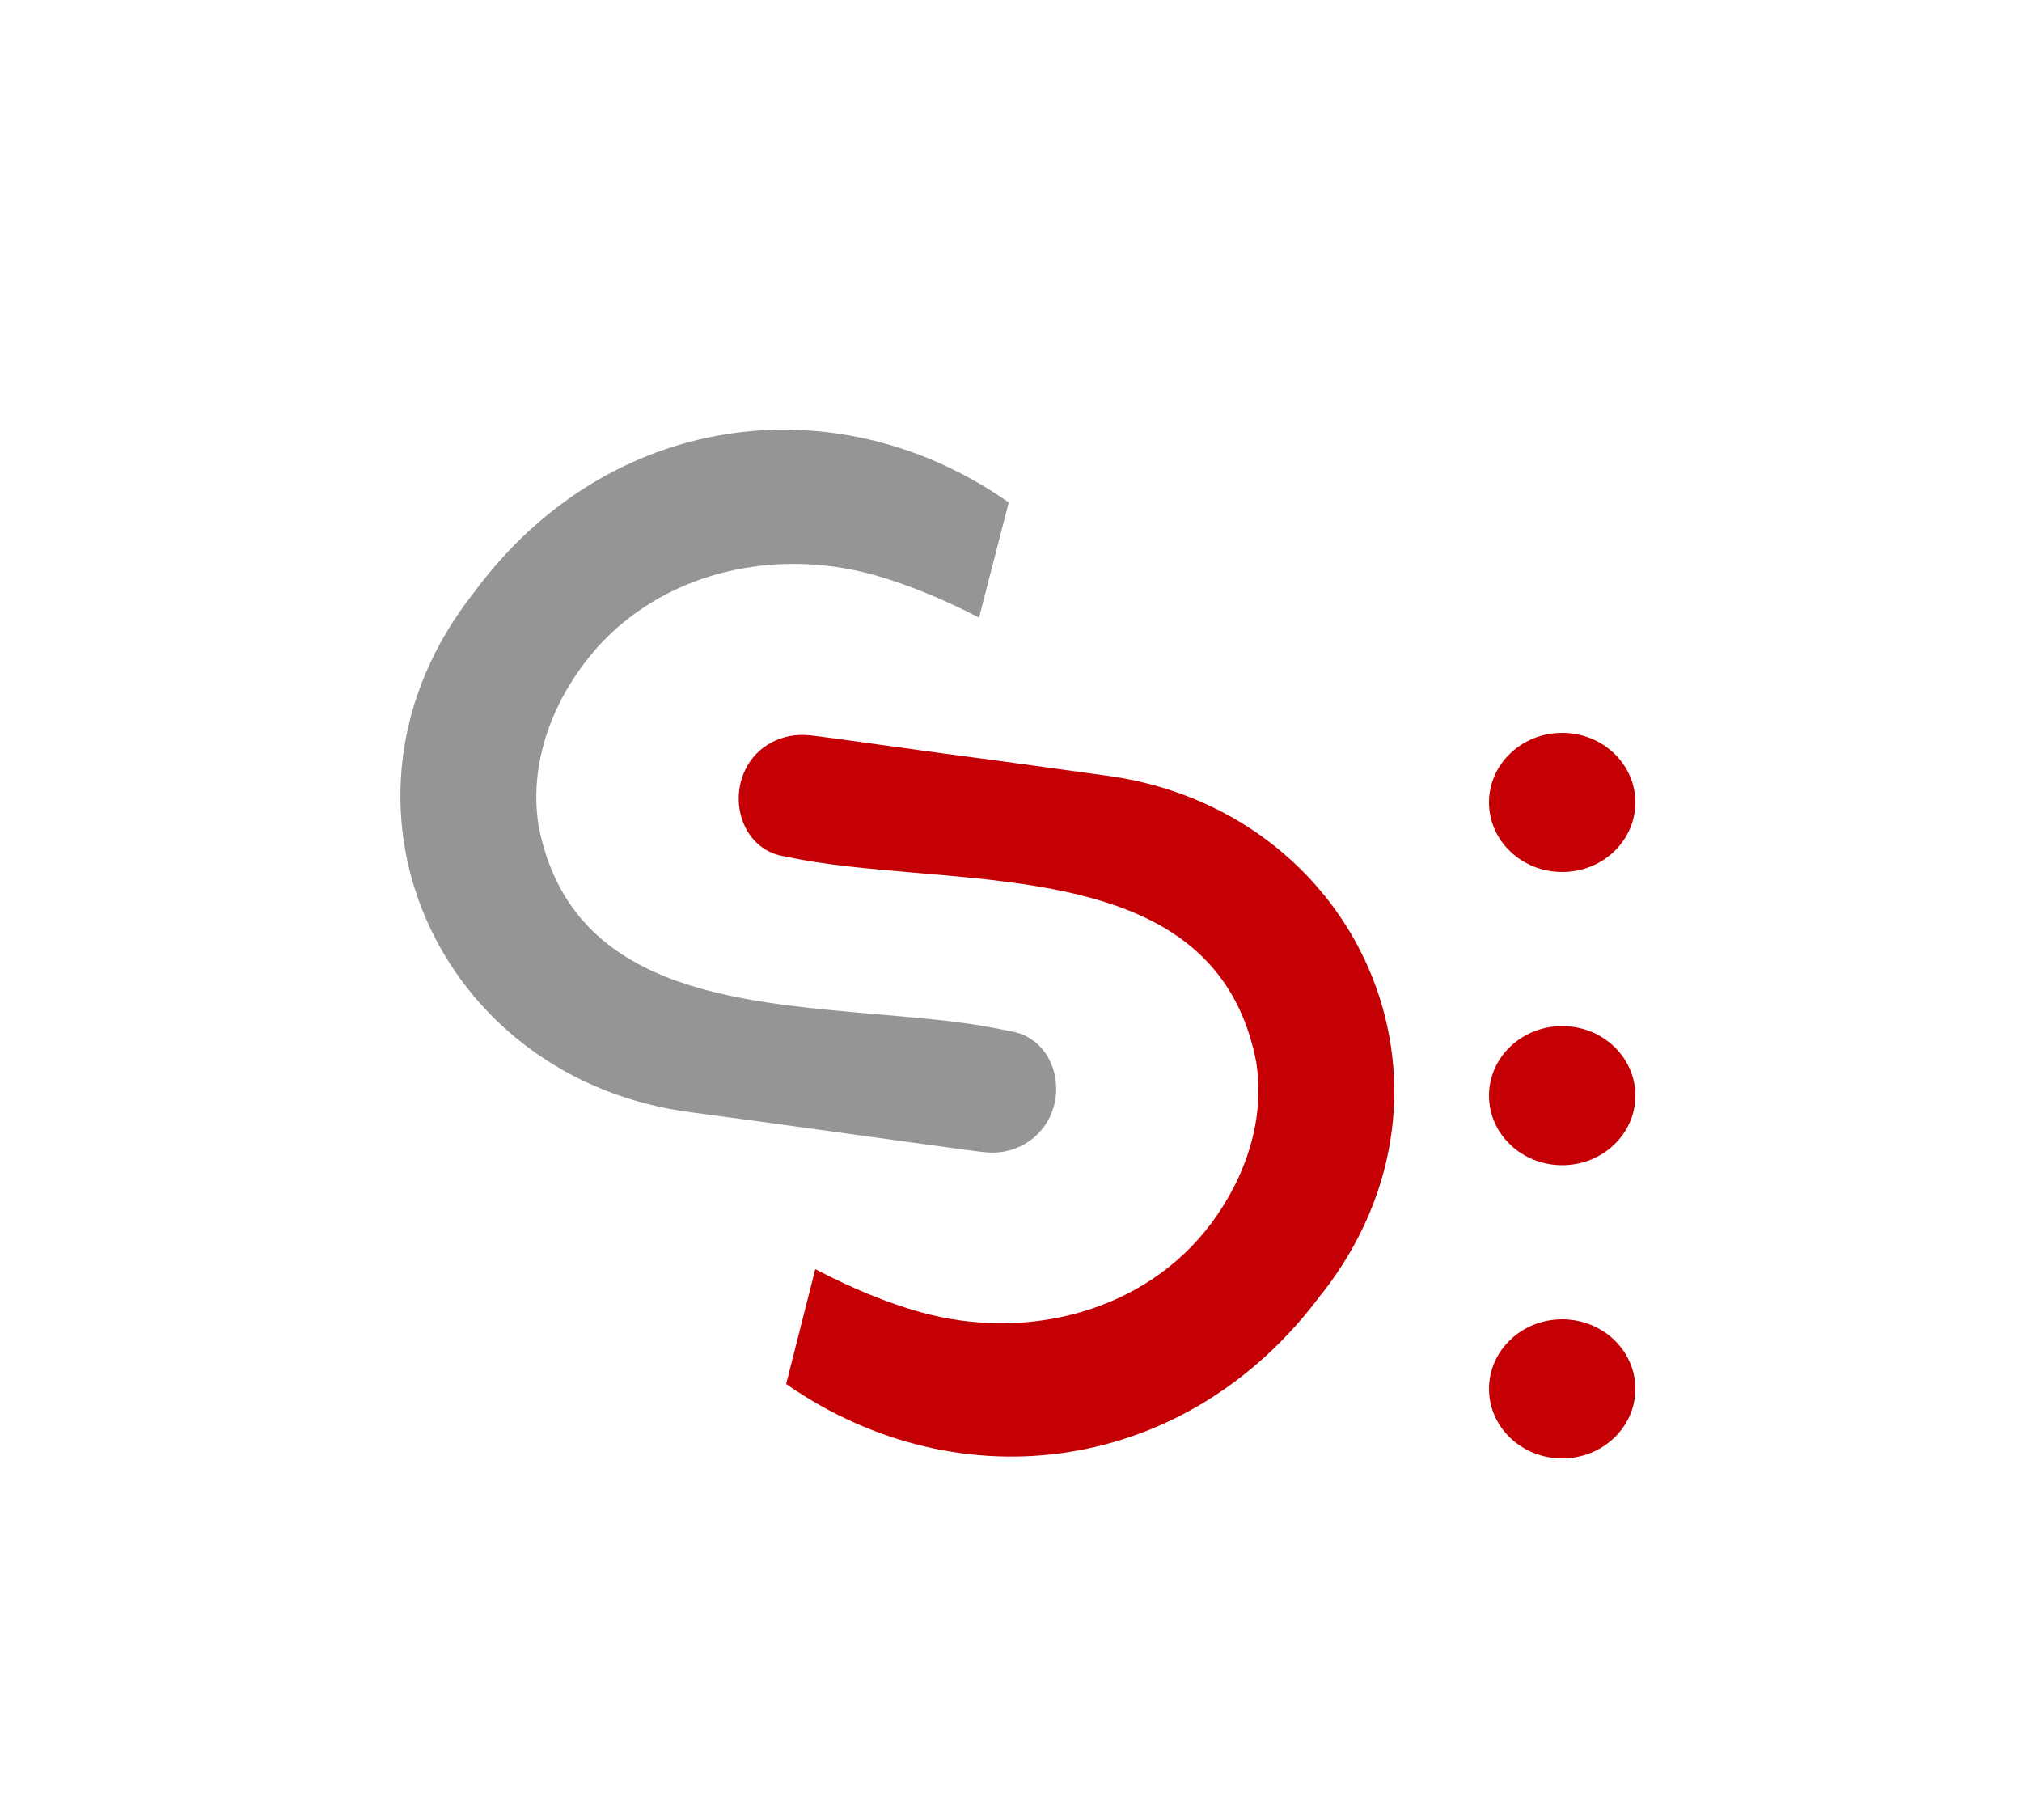
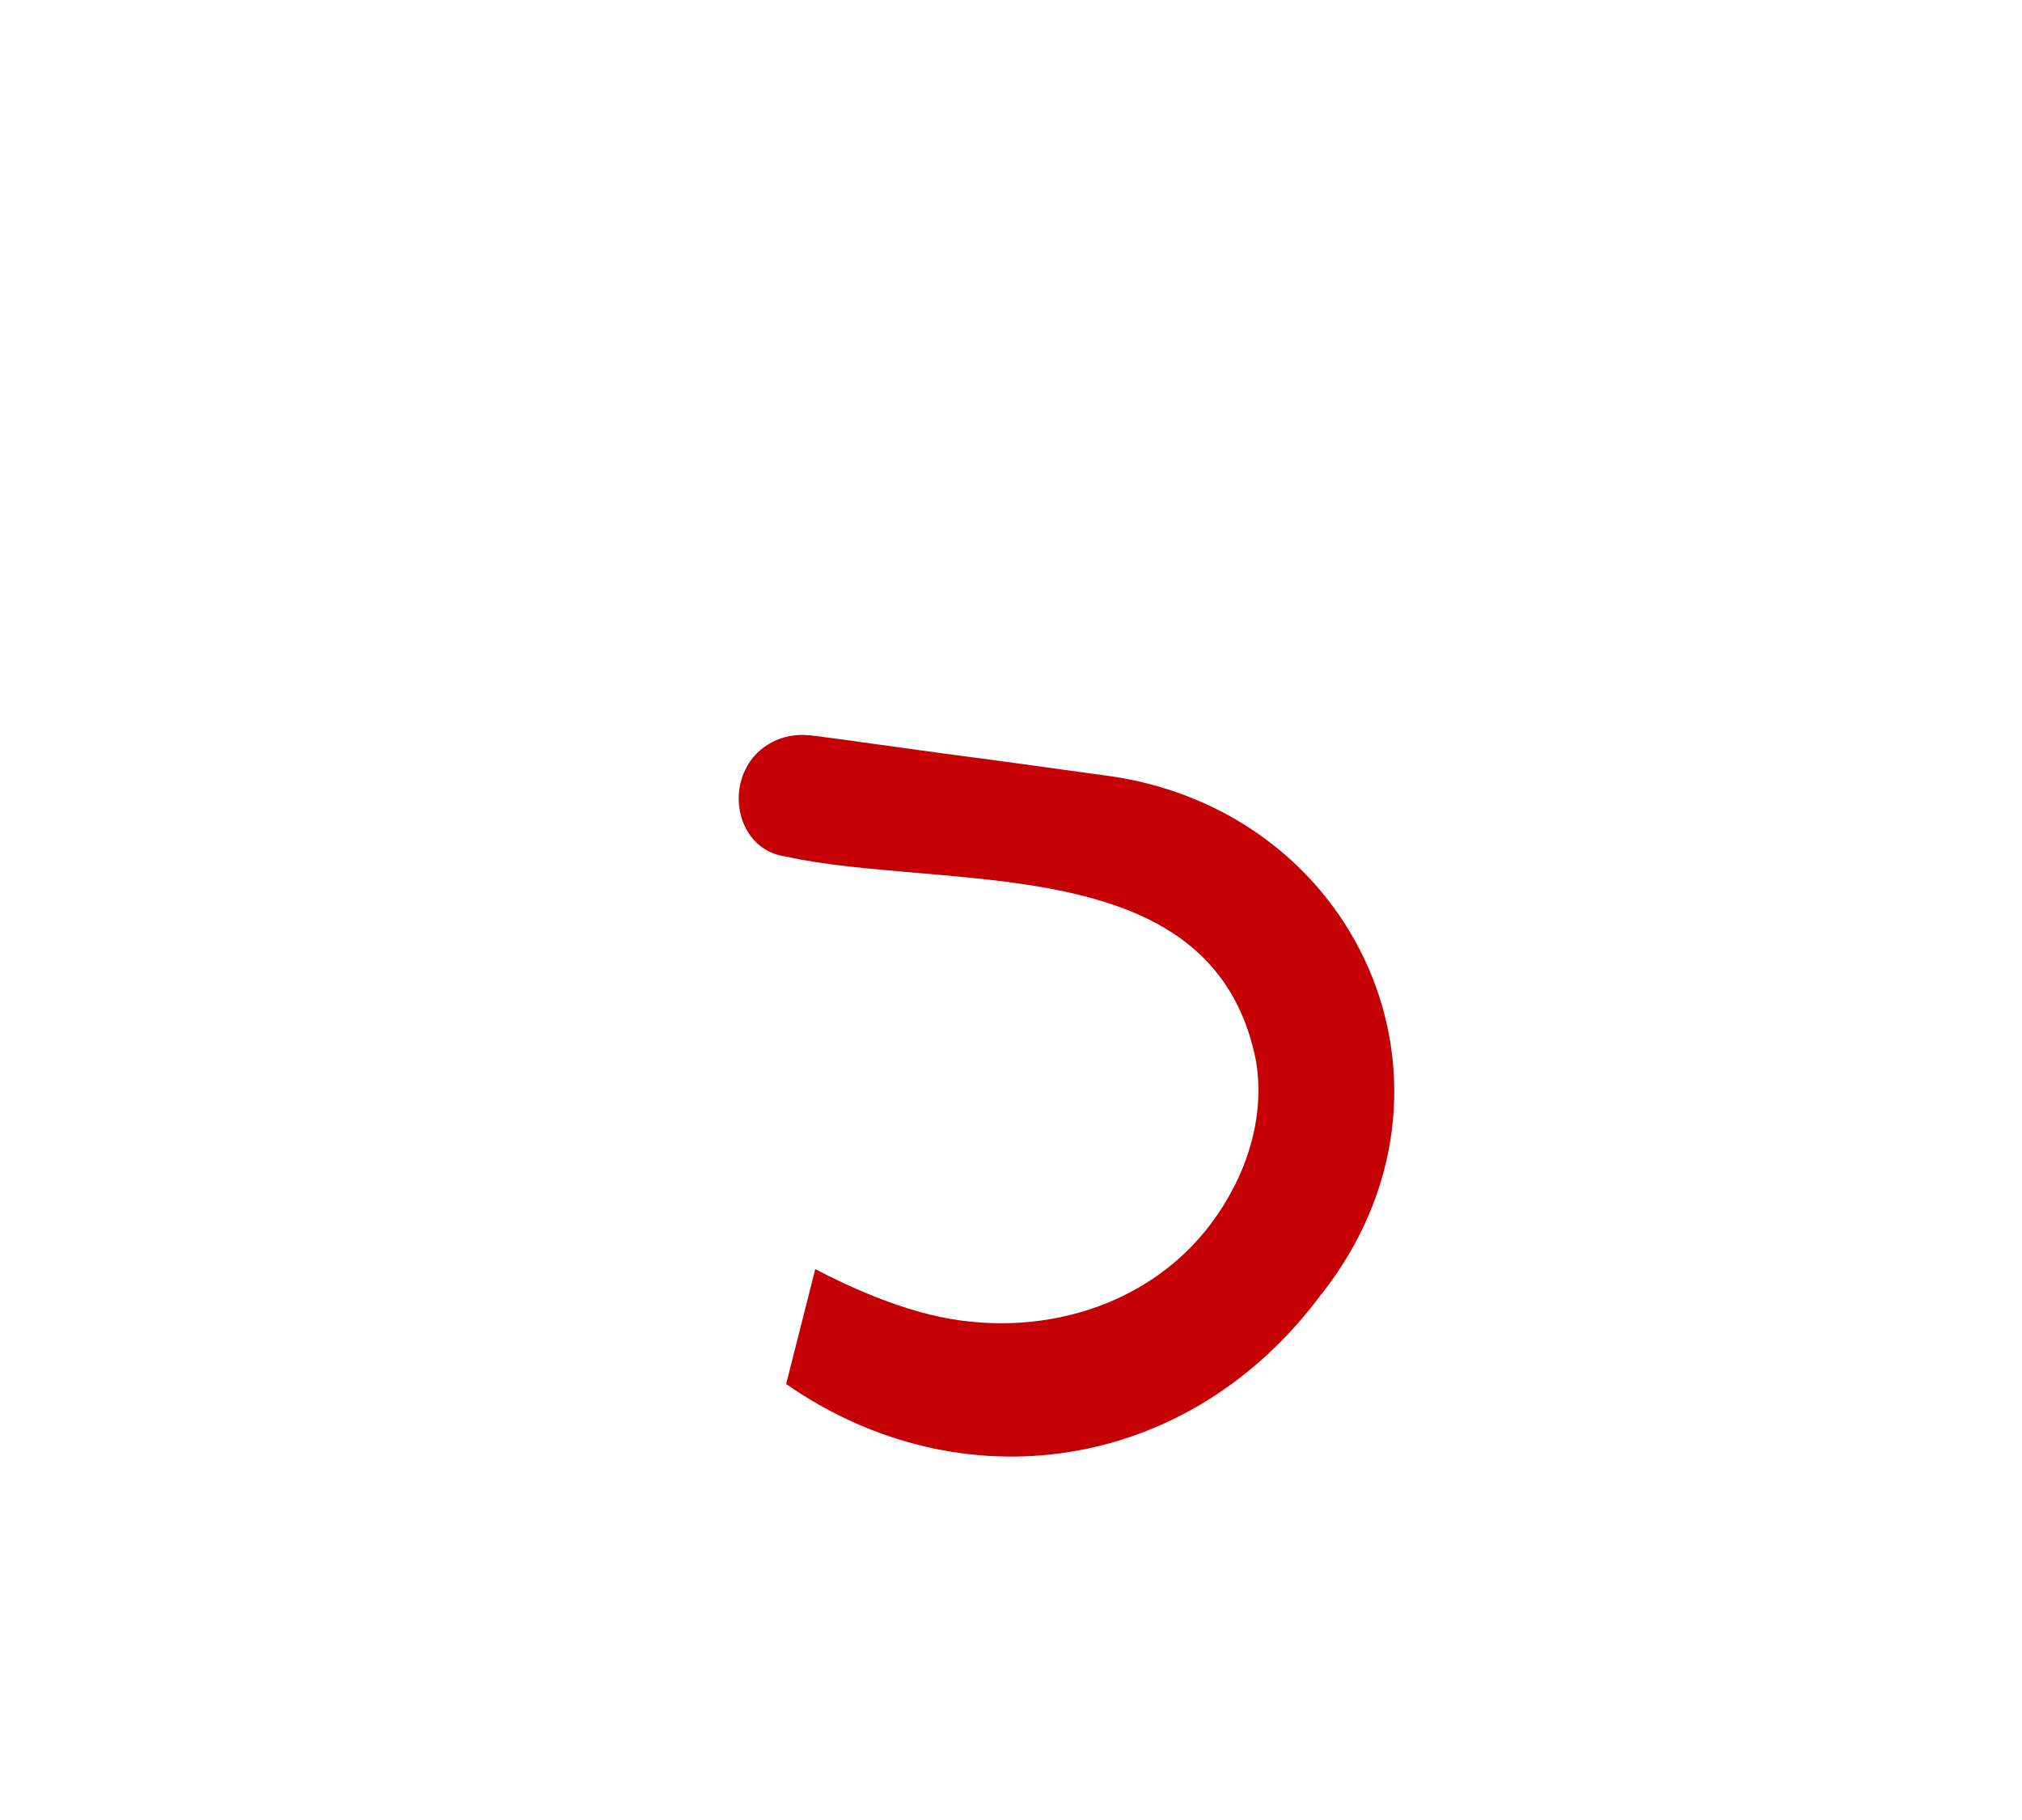
<svg xmlns="http://www.w3.org/2000/svg" id="Ebene_1" data-name="Ebene 1" width="50" height="45" viewBox="0 0 50 45">
  <defs>
    <style>
			.seminarcatalog_logo-1 {
			fill: #969595;
			}

			.seminarcatalog_logo-2 {
			fill: #c40005;
			}
		</style>
  </defs>
-   <ellipse class="seminarcatalog_logo-2" cx="38.63" cy="34.34" rx="1.81" ry="1.72" />
-   <ellipse class="seminarcatalog_logo-2" cx="38.63" cy="27.09" rx="1.81" ry="1.72" />
-   <ellipse class="seminarcatalog_logo-2" cx="38.63" cy="19.84" rx="1.81" ry="1.72" />
-   <path class="seminarcatalog_logo-1" d="M24.94,12.44l-.73,2.83c-.93-.48-1.78-.82-2.58-1.05-2.63-.74-5.55,0-7.19,2.19-.88,1.17-1.35,2.61-1.12,4.02,.79,4.02,4.76,4.34,8.39,4.65,1.15,.1,2.26,.19,3.23,.41,1.02,.13,1.44,1.28,1.01,2.15-.29,.58-.92,.92-1.58,.85-.08,0-1.38-.18-3.41-.46-1.08-.15-2.38-.33-3.81-.52-6.35-.78-9.49-7.73-5.43-12.86,3.3-4.48,8.95-5.22,13.22-2.23Z" />
  <path class="seminarcatalog_logo-2" d="M32.68,31.99c-3.3,4.47-8.95,5.22-13.24,2.23l.72-2.84c.94,.49,1.8,.84,2.59,1.06,2.63,.74,5.56,0,7.2-2.19,.87-1.17,1.34-2.6,1.11-4.01-.79-4.03-4.78-4.35-8.42-4.66-1.14-.1-2.25-.19-3.2-.4-1.02-.13-1.43-1.29-1.01-2.15,.28-.59,.92-.92,1.58-.85,.08,0,1.37,.18,3.39,.46,1.09,.14,2.38,.32,3.83,.52,6.35,.77,9.48,7.72,5.44,12.85Z" />
</svg>